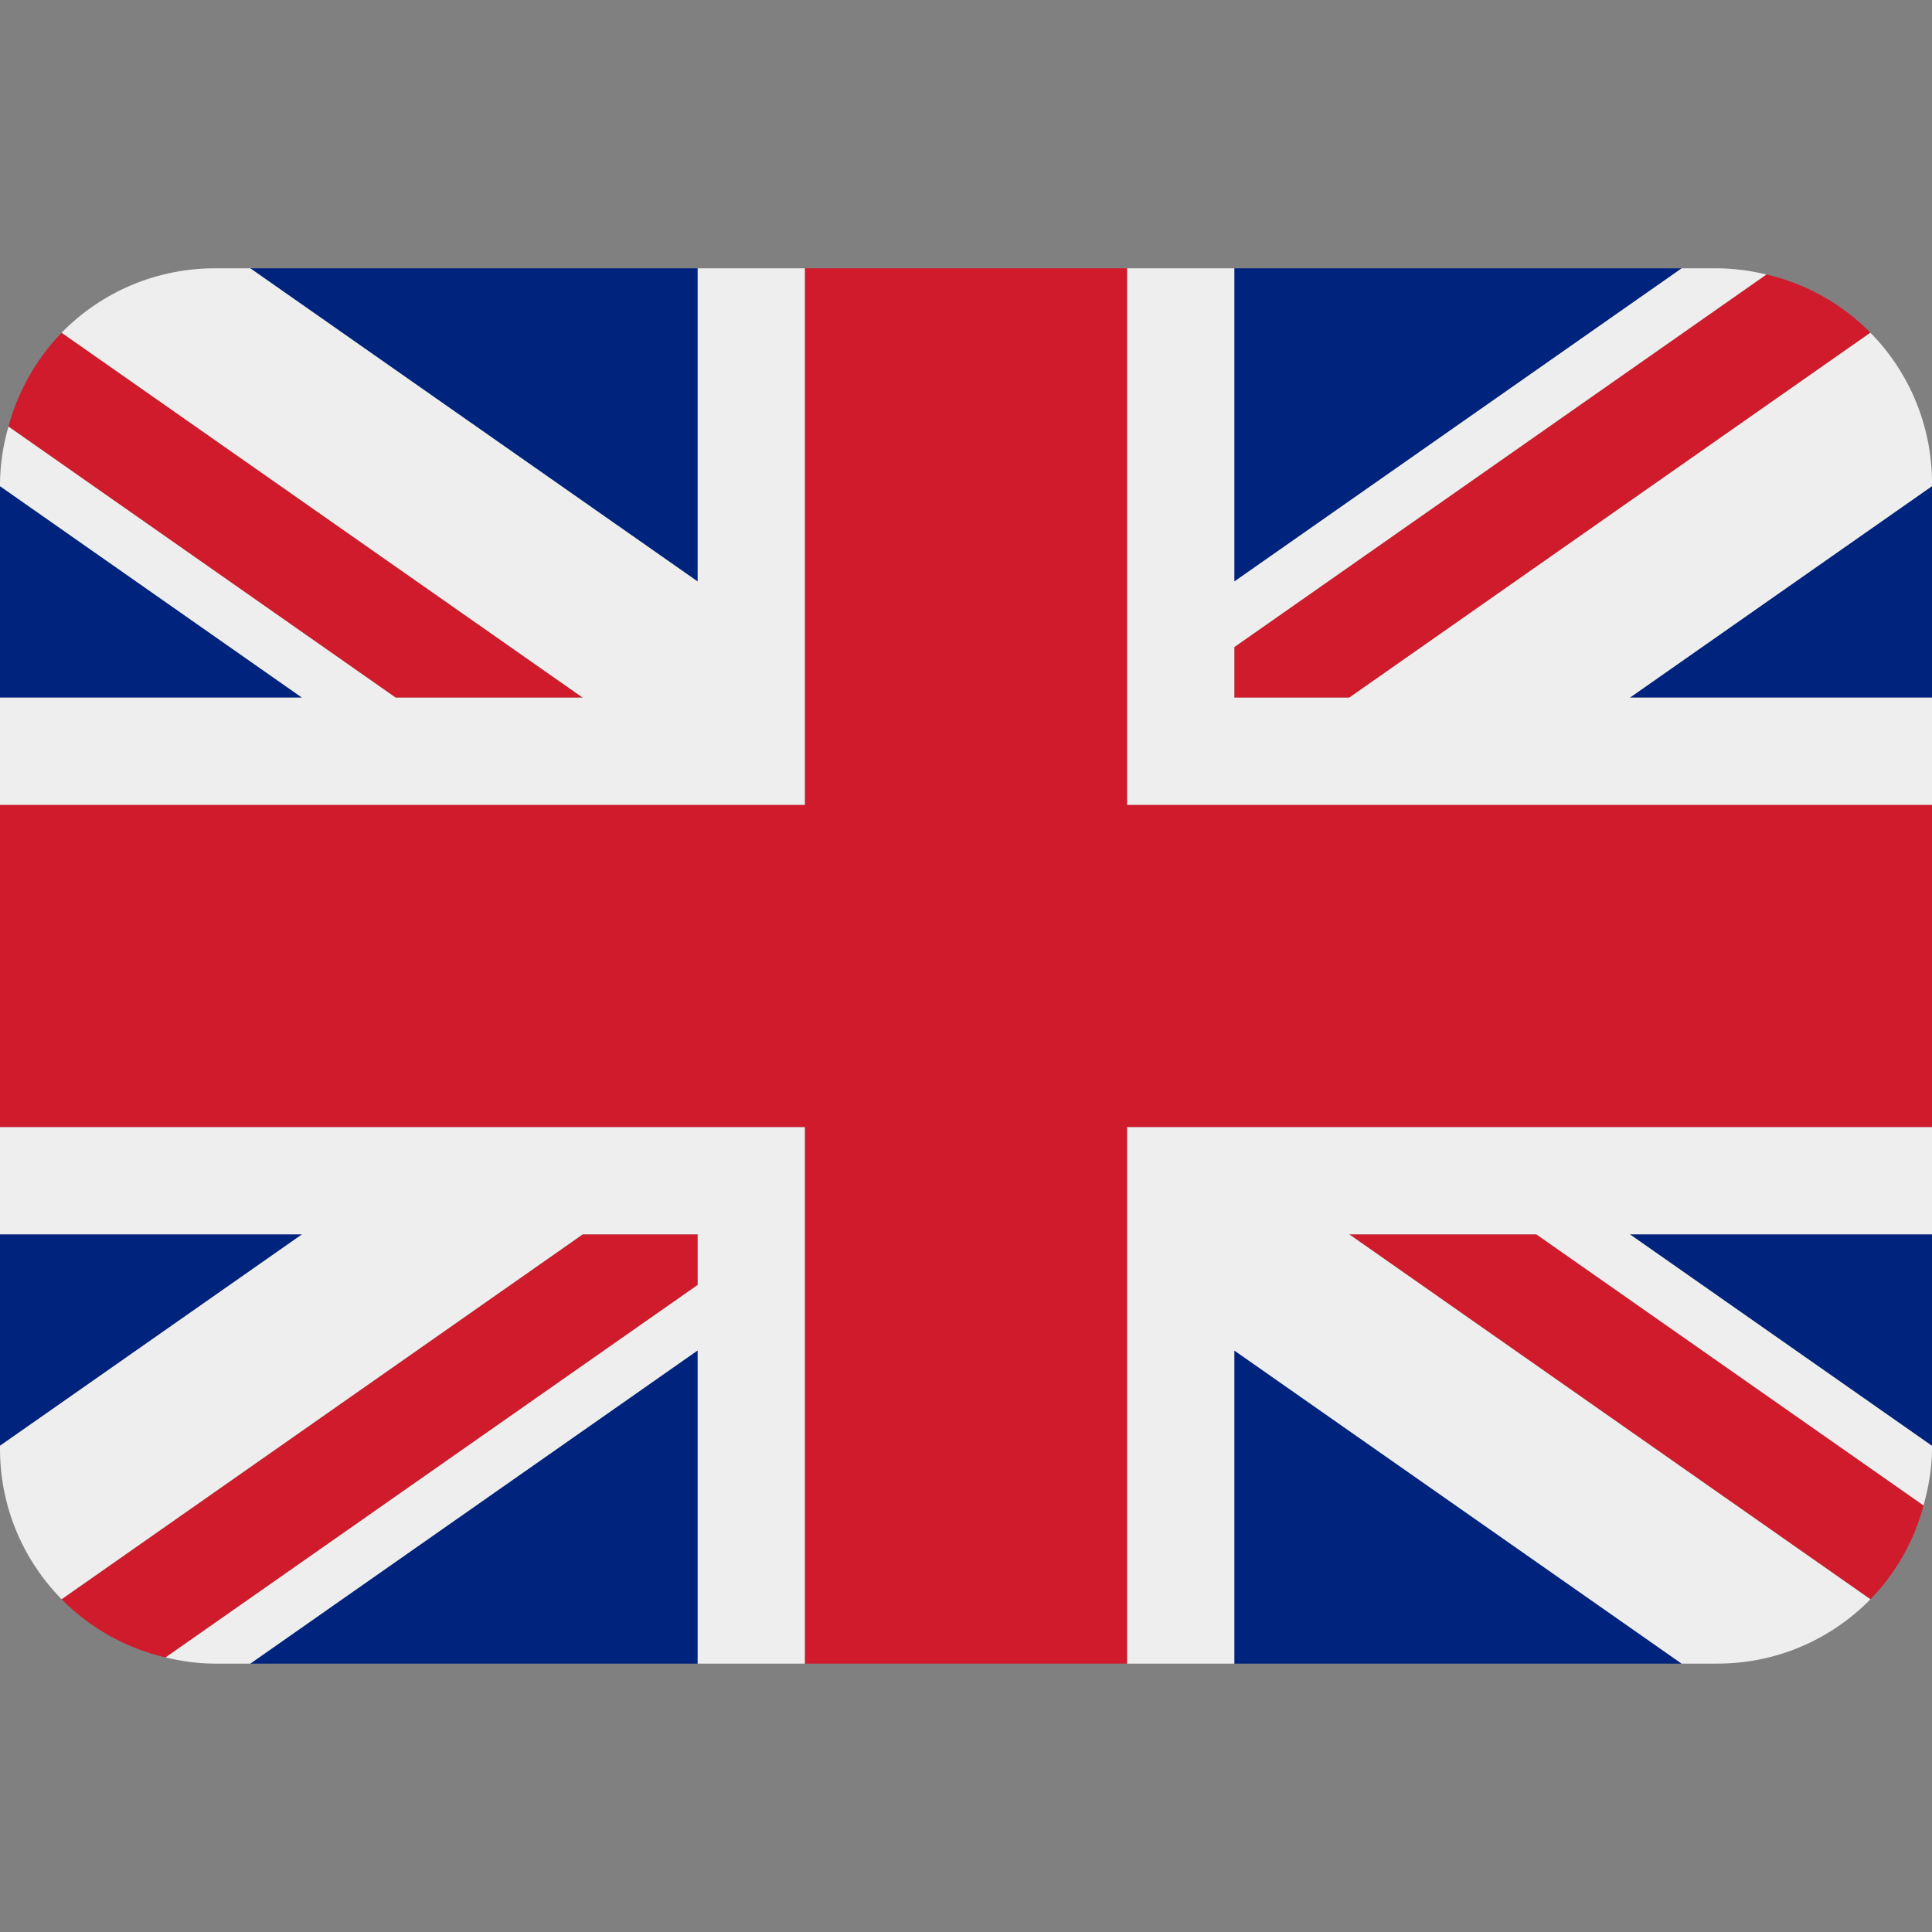
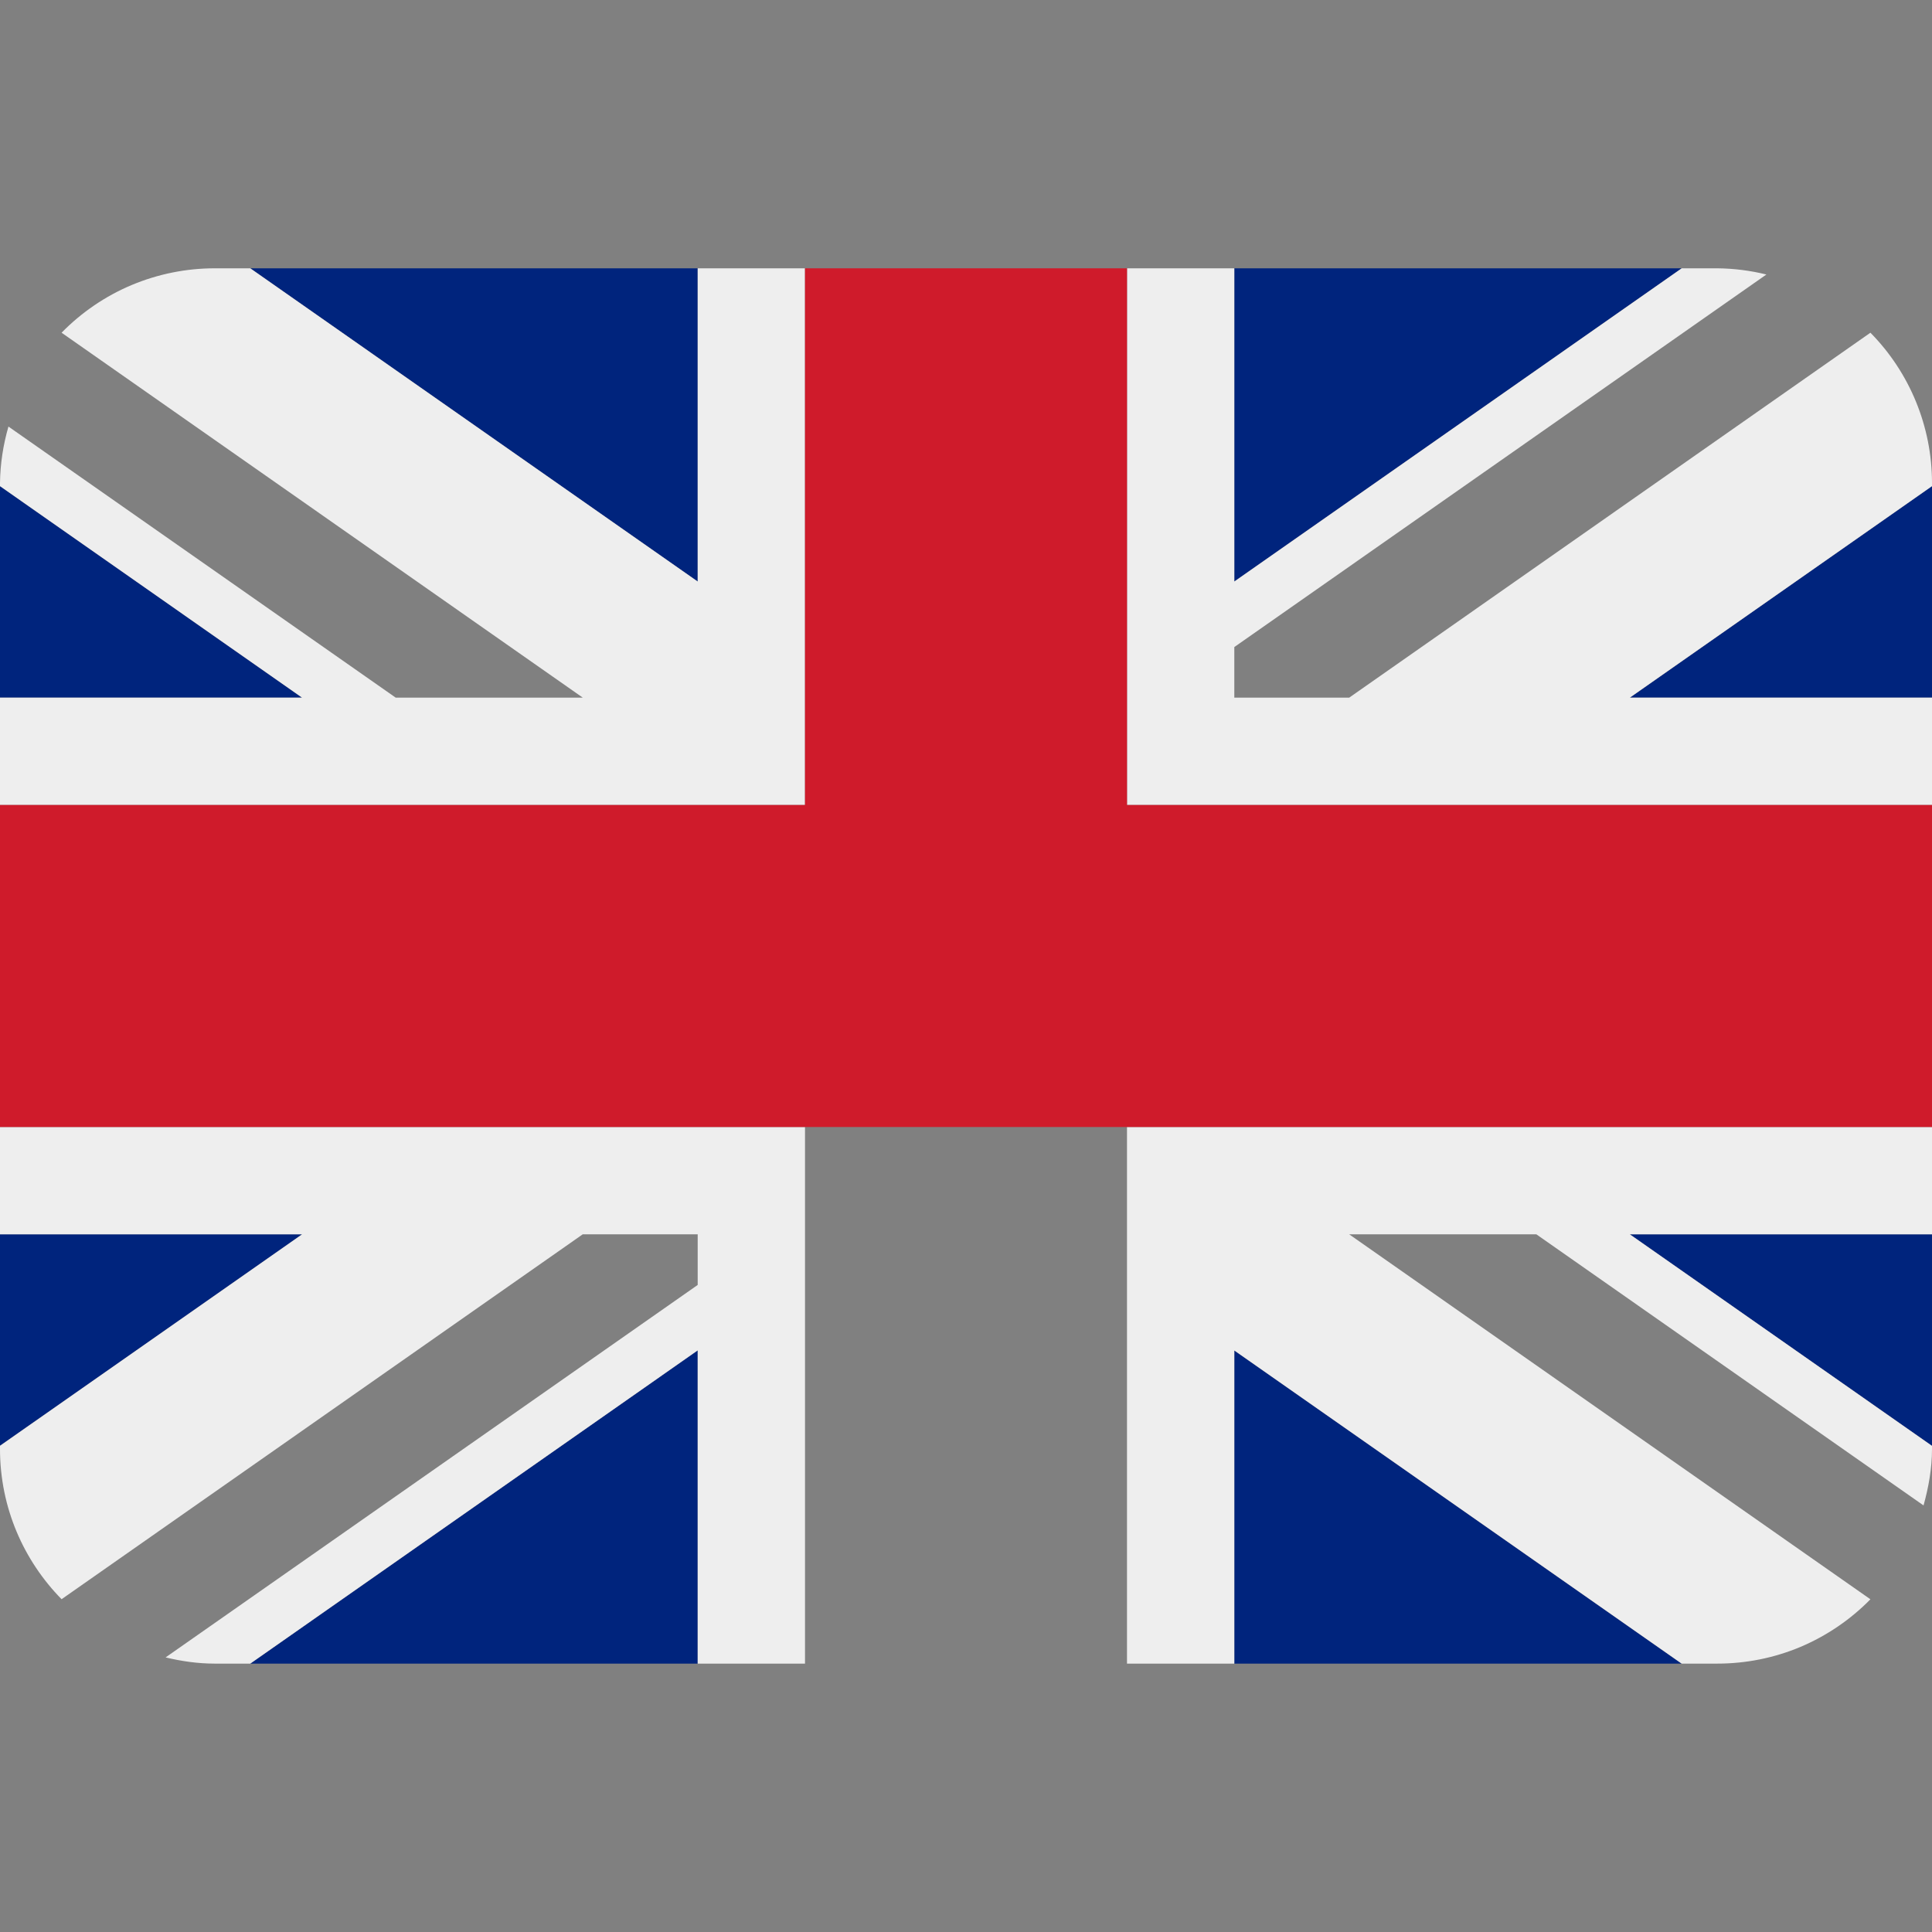
<svg xmlns="http://www.w3.org/2000/svg" width="24" height="24" viewBox="0 0 24 24" fill="none">
  <rect x="0" y="0" width="24" height="24" fill="#808080" stroke="none" />
  <g clip-path="url(#clip0_1269_30297)">
    <path d="M0 6.039V8.666H3.752L0 6.039ZM3.109 20.666H8.667V16.775L3.109 20.666ZM15.333 16.776V20.666H20.89L15.333 16.776ZM0 15.333V17.96L3.753 15.333H0ZM20.891 3.333H15.333V7.224L20.891 3.333ZM24 17.961V15.333H20.246L24 17.961ZM24 8.666V6.039L20.247 8.666H24ZM8.667 3.333H3.109L8.667 7.224V3.333Z" fill="#00247D" />
-     <path d="M16.761 15.334L23.235 19.867C23.552 19.542 23.779 19.14 23.895 18.701L19.085 15.334H16.761ZM8.667 15.334H7.24L0.766 19.867C1.113 20.22 1.559 20.473 2.058 20.59L8.667 15.962V15.334ZM15.334 8.667H16.762L23.235 4.133C22.882 3.775 22.434 3.524 21.944 3.41L15.334 8.038V8.667ZM7.24 8.667L0.766 4.133C0.45 4.459 0.223 4.861 0.105 5.299L4.915 8.667H7.24Z" fill="#CF1B2B" />
    <path d="M24 14H14V20.666H15.333V16.776L20.89 20.666H21.333C21.688 20.666 22.038 20.596 22.365 20.459C22.691 20.321 22.987 20.12 23.235 19.867L16.76 15.333H19.085L23.895 18.701C23.957 18.476 24 18.244 24 18V17.961L20.246 15.333H24V14ZM0 14V15.333H3.753L0 17.96V18C0 18.727 0.293 19.385 0.765 19.866L7.239 15.333H8.667V15.962L2.057 20.589C2.253 20.636 2.456 20.666 2.667 20.666H3.109L8.667 16.775V20.666H10V14H0ZM24 6C24 5.301 23.725 4.63 23.235 4.133L16.761 8.666H15.333V8.038L21.943 3.41C21.744 3.361 21.539 3.335 21.333 3.333H20.891L15.333 7.224V3.333H14V10H24V8.666H20.247L24 6.039V6ZM8.667 3.333V7.224L3.109 3.333H2.667C2.312 3.333 1.962 3.404 1.635 3.541C1.309 3.678 1.013 3.88 0.765 4.133L7.239 8.666H4.915L0.105 5.299C0.039 5.527 0.003 5.762 0 6L0 6.039L3.752 8.666H0V10H10V3.333H8.667Z" fill="#EEEEEE" />
-     <path d="M14 10V3.333H10V10H0V14H10V20.666H14V14H24V10H14Z" fill="#CF1B2B" />
+     <path d="M14 10V3.333H10V10H0V14H10V20.666V14H24V10H14Z" fill="#CF1B2B" />
  </g>
  <defs>
    <clipPath id="clip0_1269_30297">
      <rect width="24" height="24" fill="white" />
    </clipPath>
  </defs>
</svg>